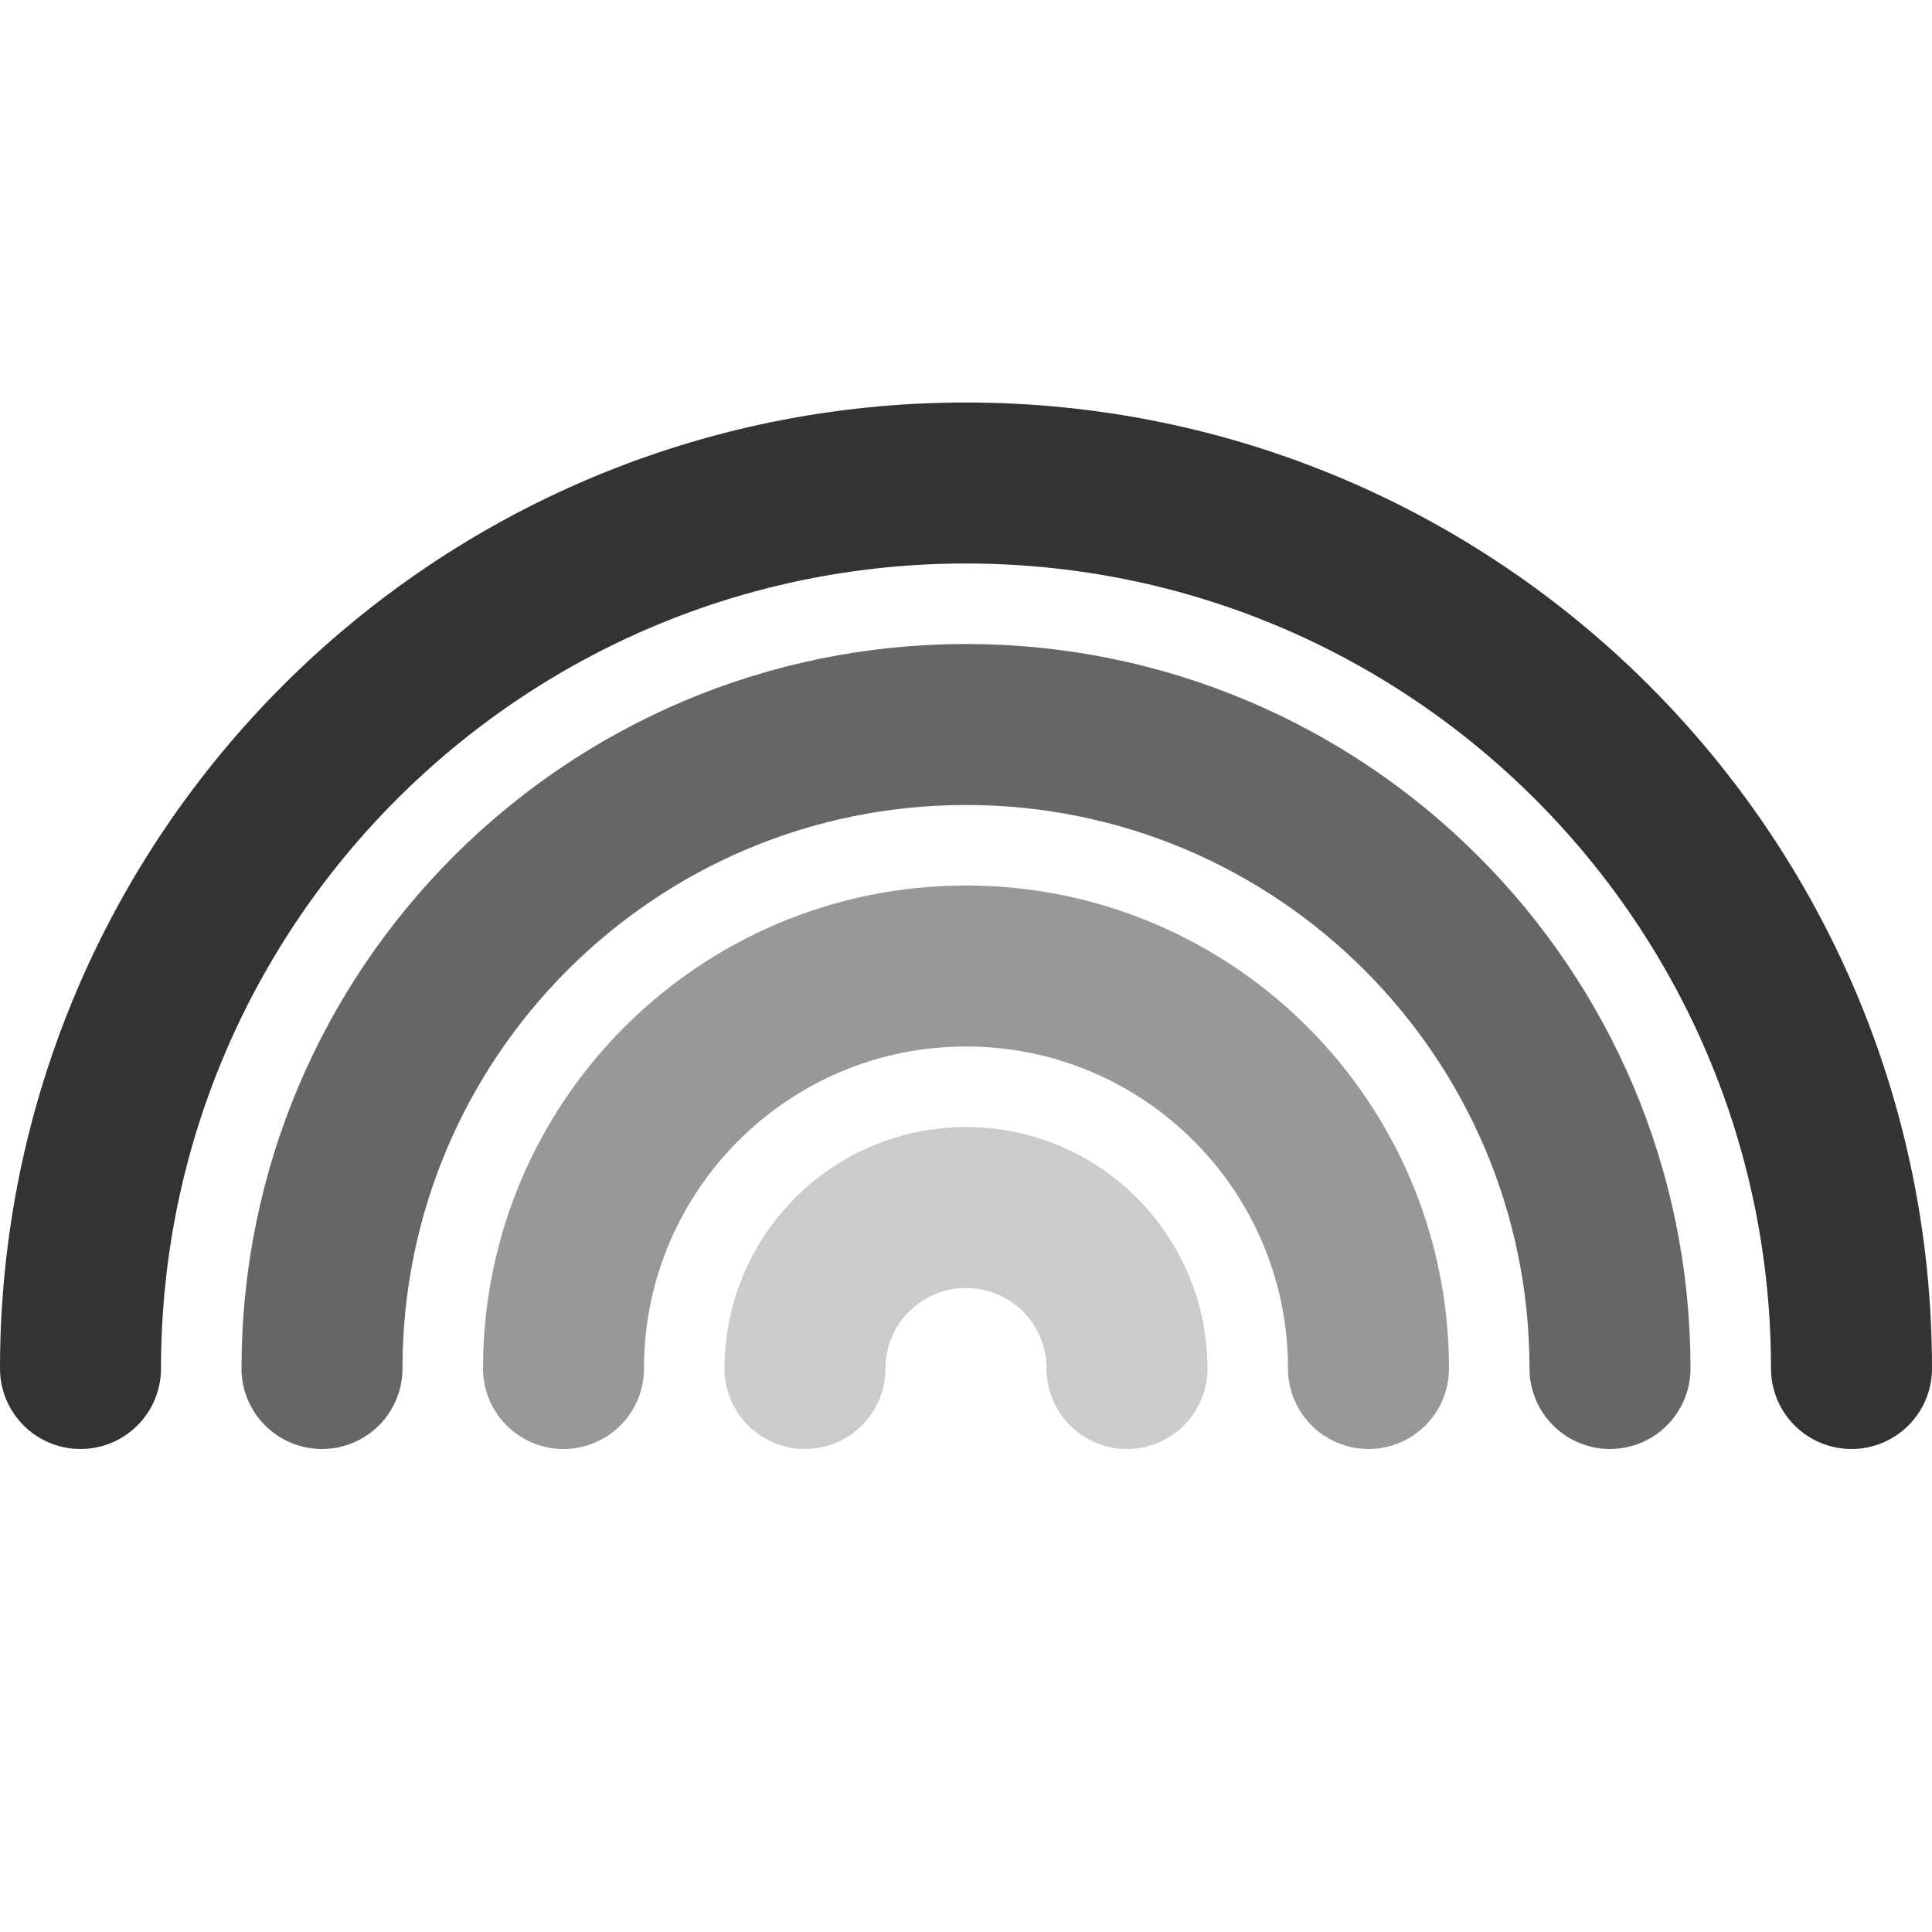
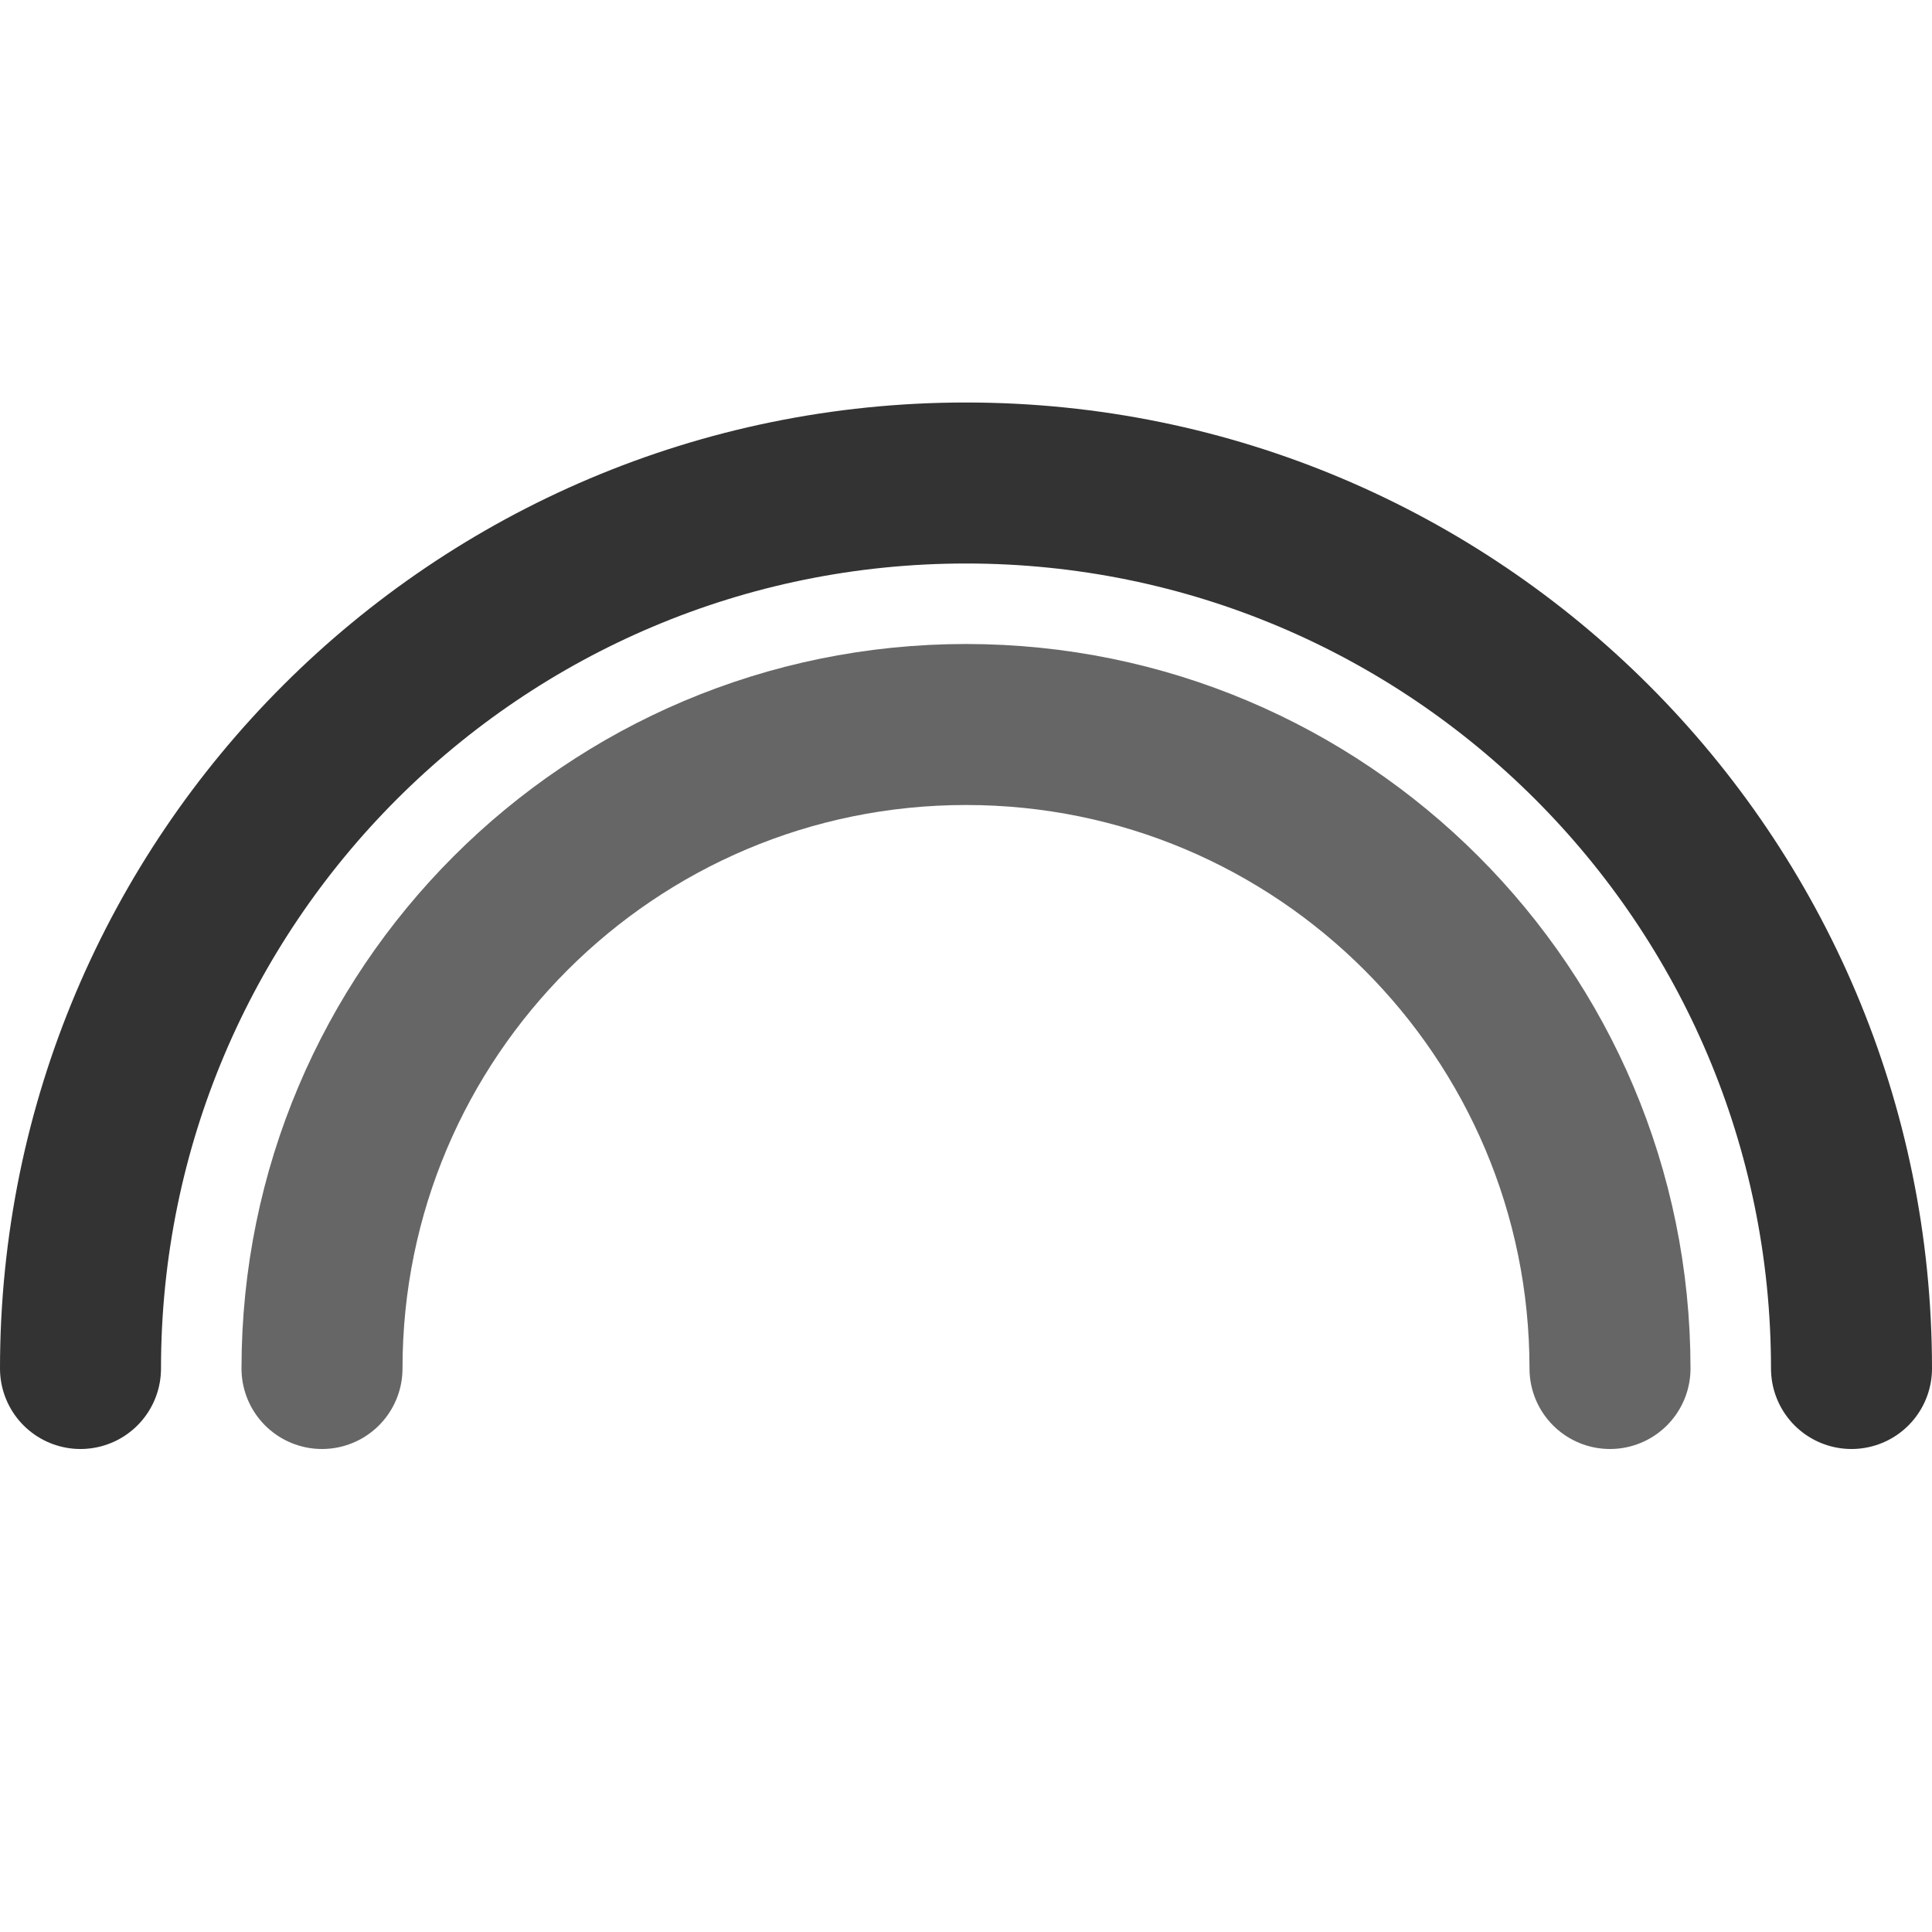
<svg xmlns="http://www.w3.org/2000/svg" width="24px" height="24px" viewBox="0 0 24 24" version="1.1">
  <title>rainbow</title>
  <desc>Created with Sketch.</desc>
  <defs />
  <g id="Page-1" stroke="none" stroke-width="1" fill="none" fill-rule="evenodd" stroke-linecap="round">
    <g id="Artboard-4" transform="translate(-180, -863)" stroke="#333333" stroke-width="2">
      <g id="344" transform="translate(180, 863)">
        <path d="M23,17 C23,10.925 18.075,6 12,6 C5.925,6 1,10.925 1,17" id="Oval-195" />
        <path d="M20,17 C20,12.582 16.418,9 12,9 C7.582,9 4,12.582 4,17" id="Oval-195" opacity="0.75" />
-         <path d="M17,17 C17,14.239 14.761,12 12,12 C9.239,12 7,14.239 7,17" id="Oval-195" opacity="0.5" />
-         <path d="M14,17 C14,15.895 13.105,15 12,15 C10.895,15 10,15.895 10,17" id="Oval-195" opacity="0.25" />
      </g>
    </g>
  </g>
</svg>